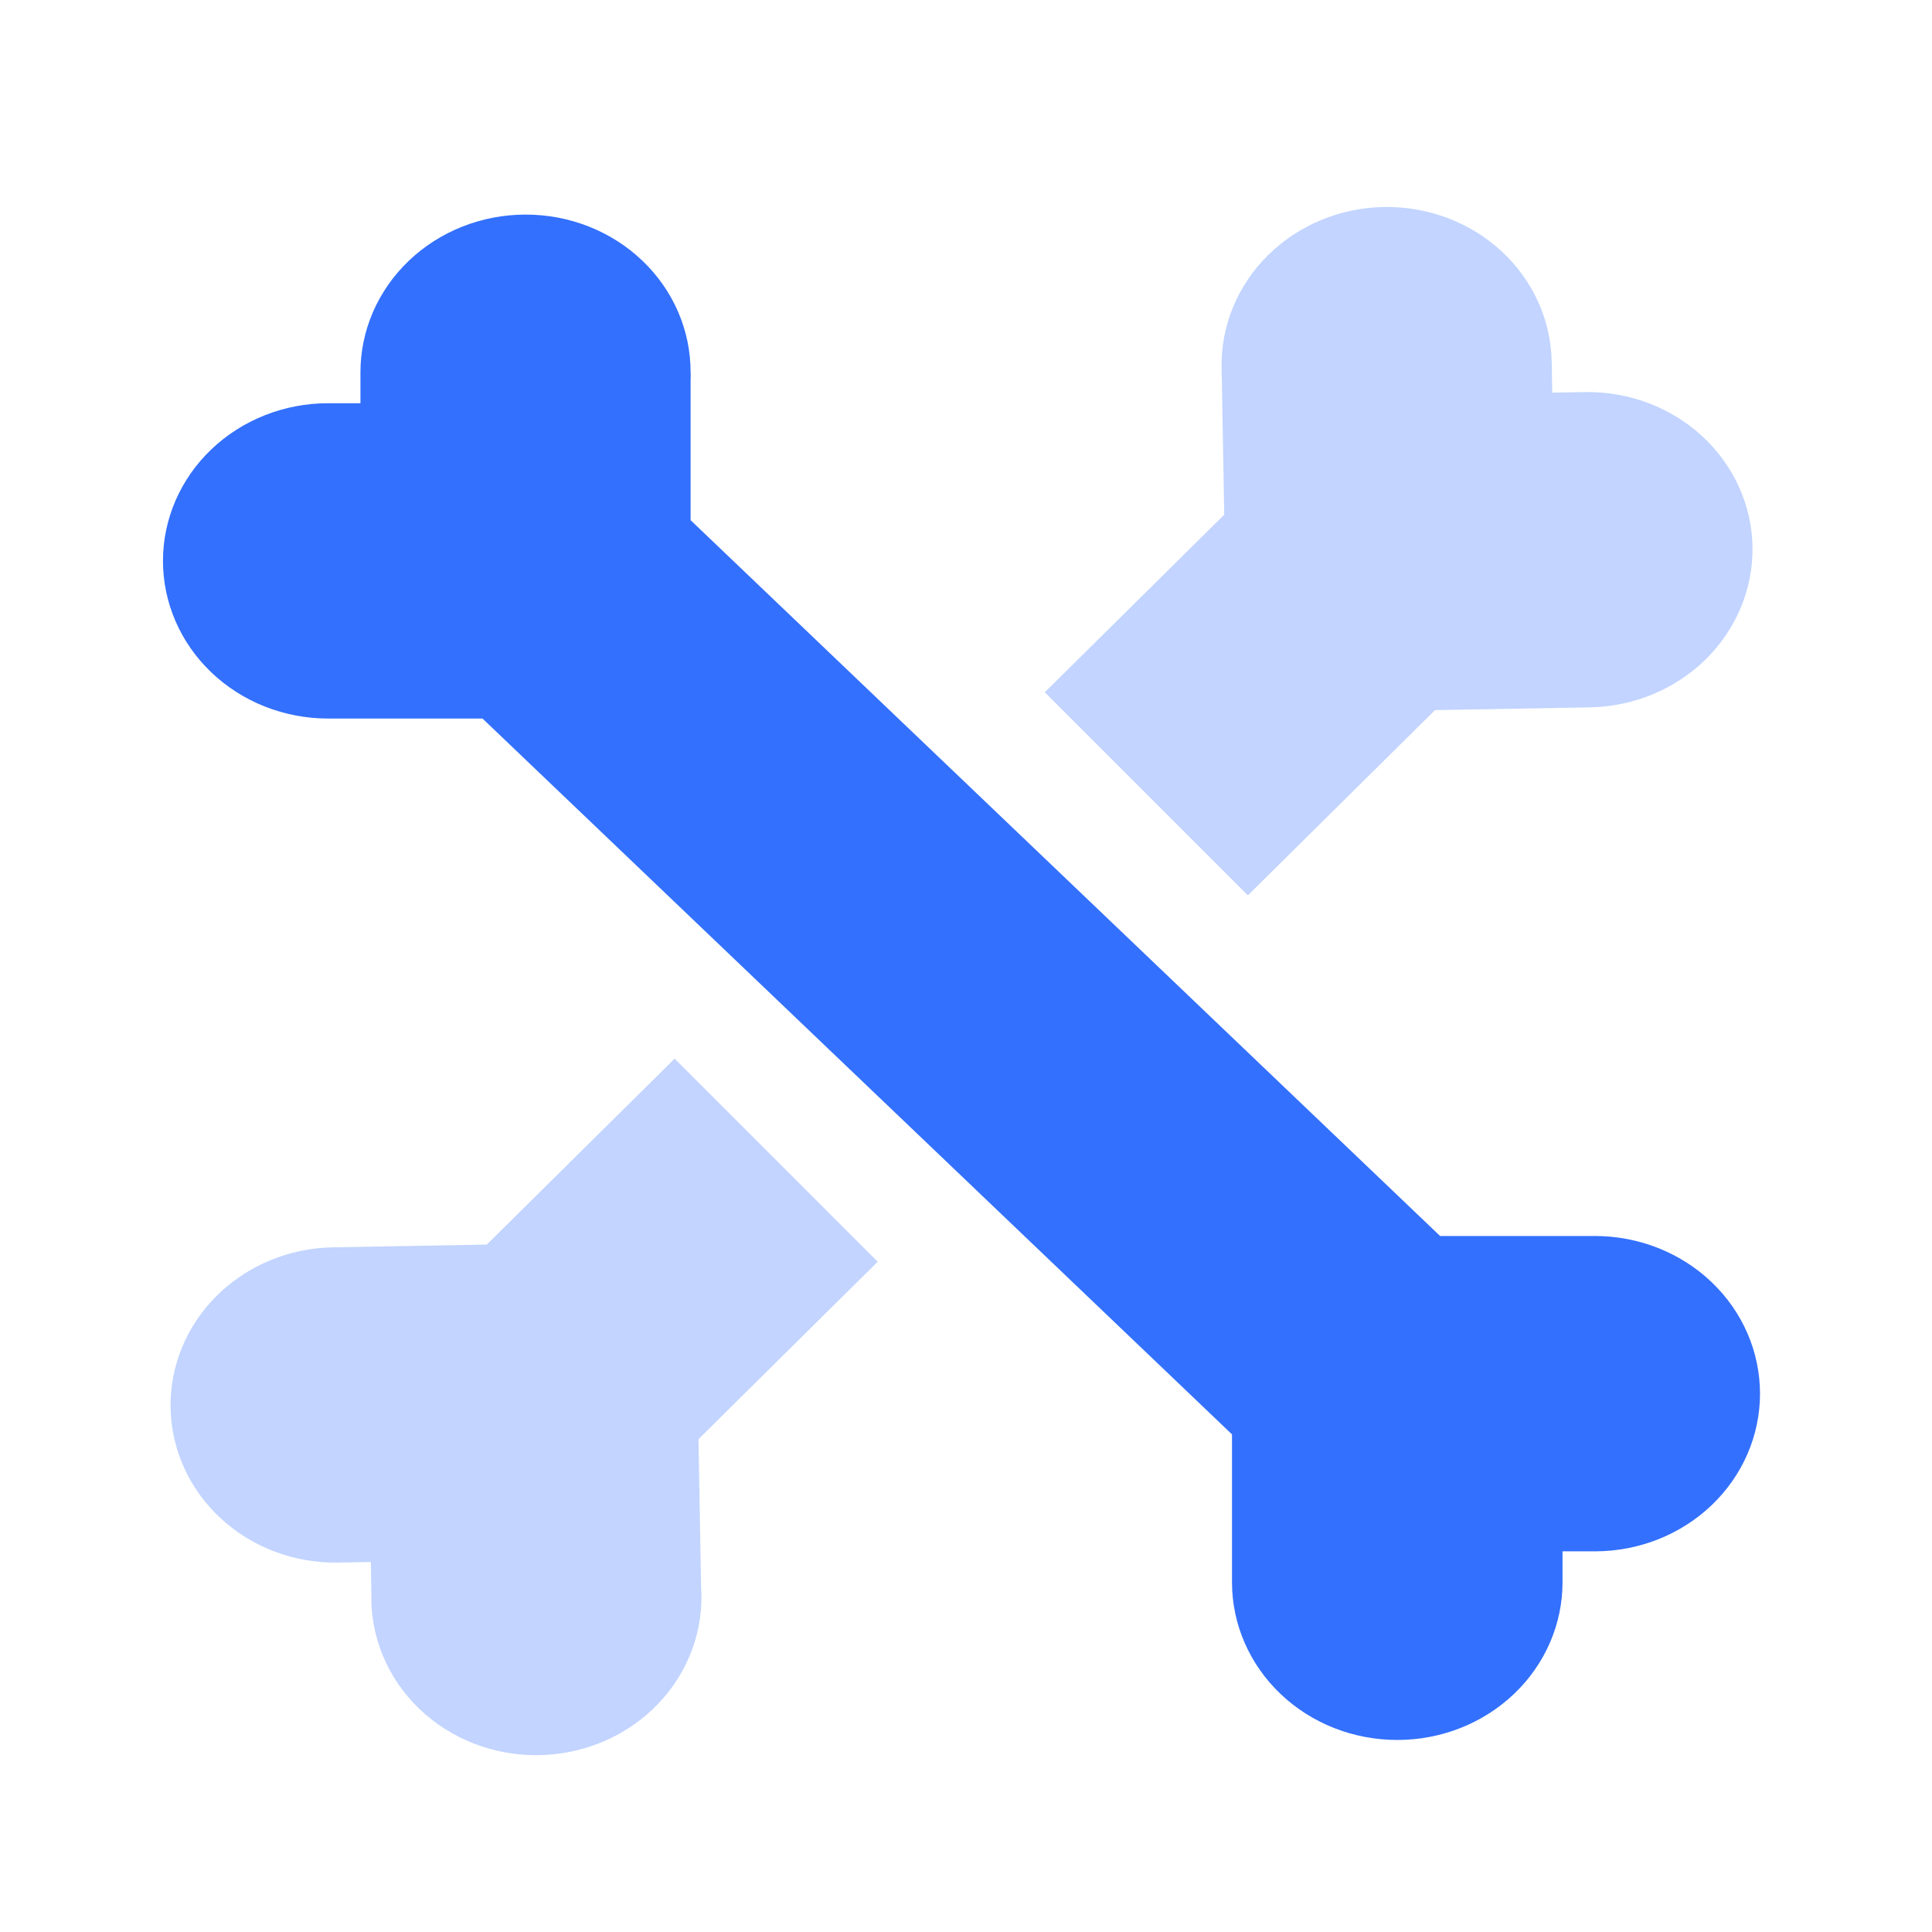
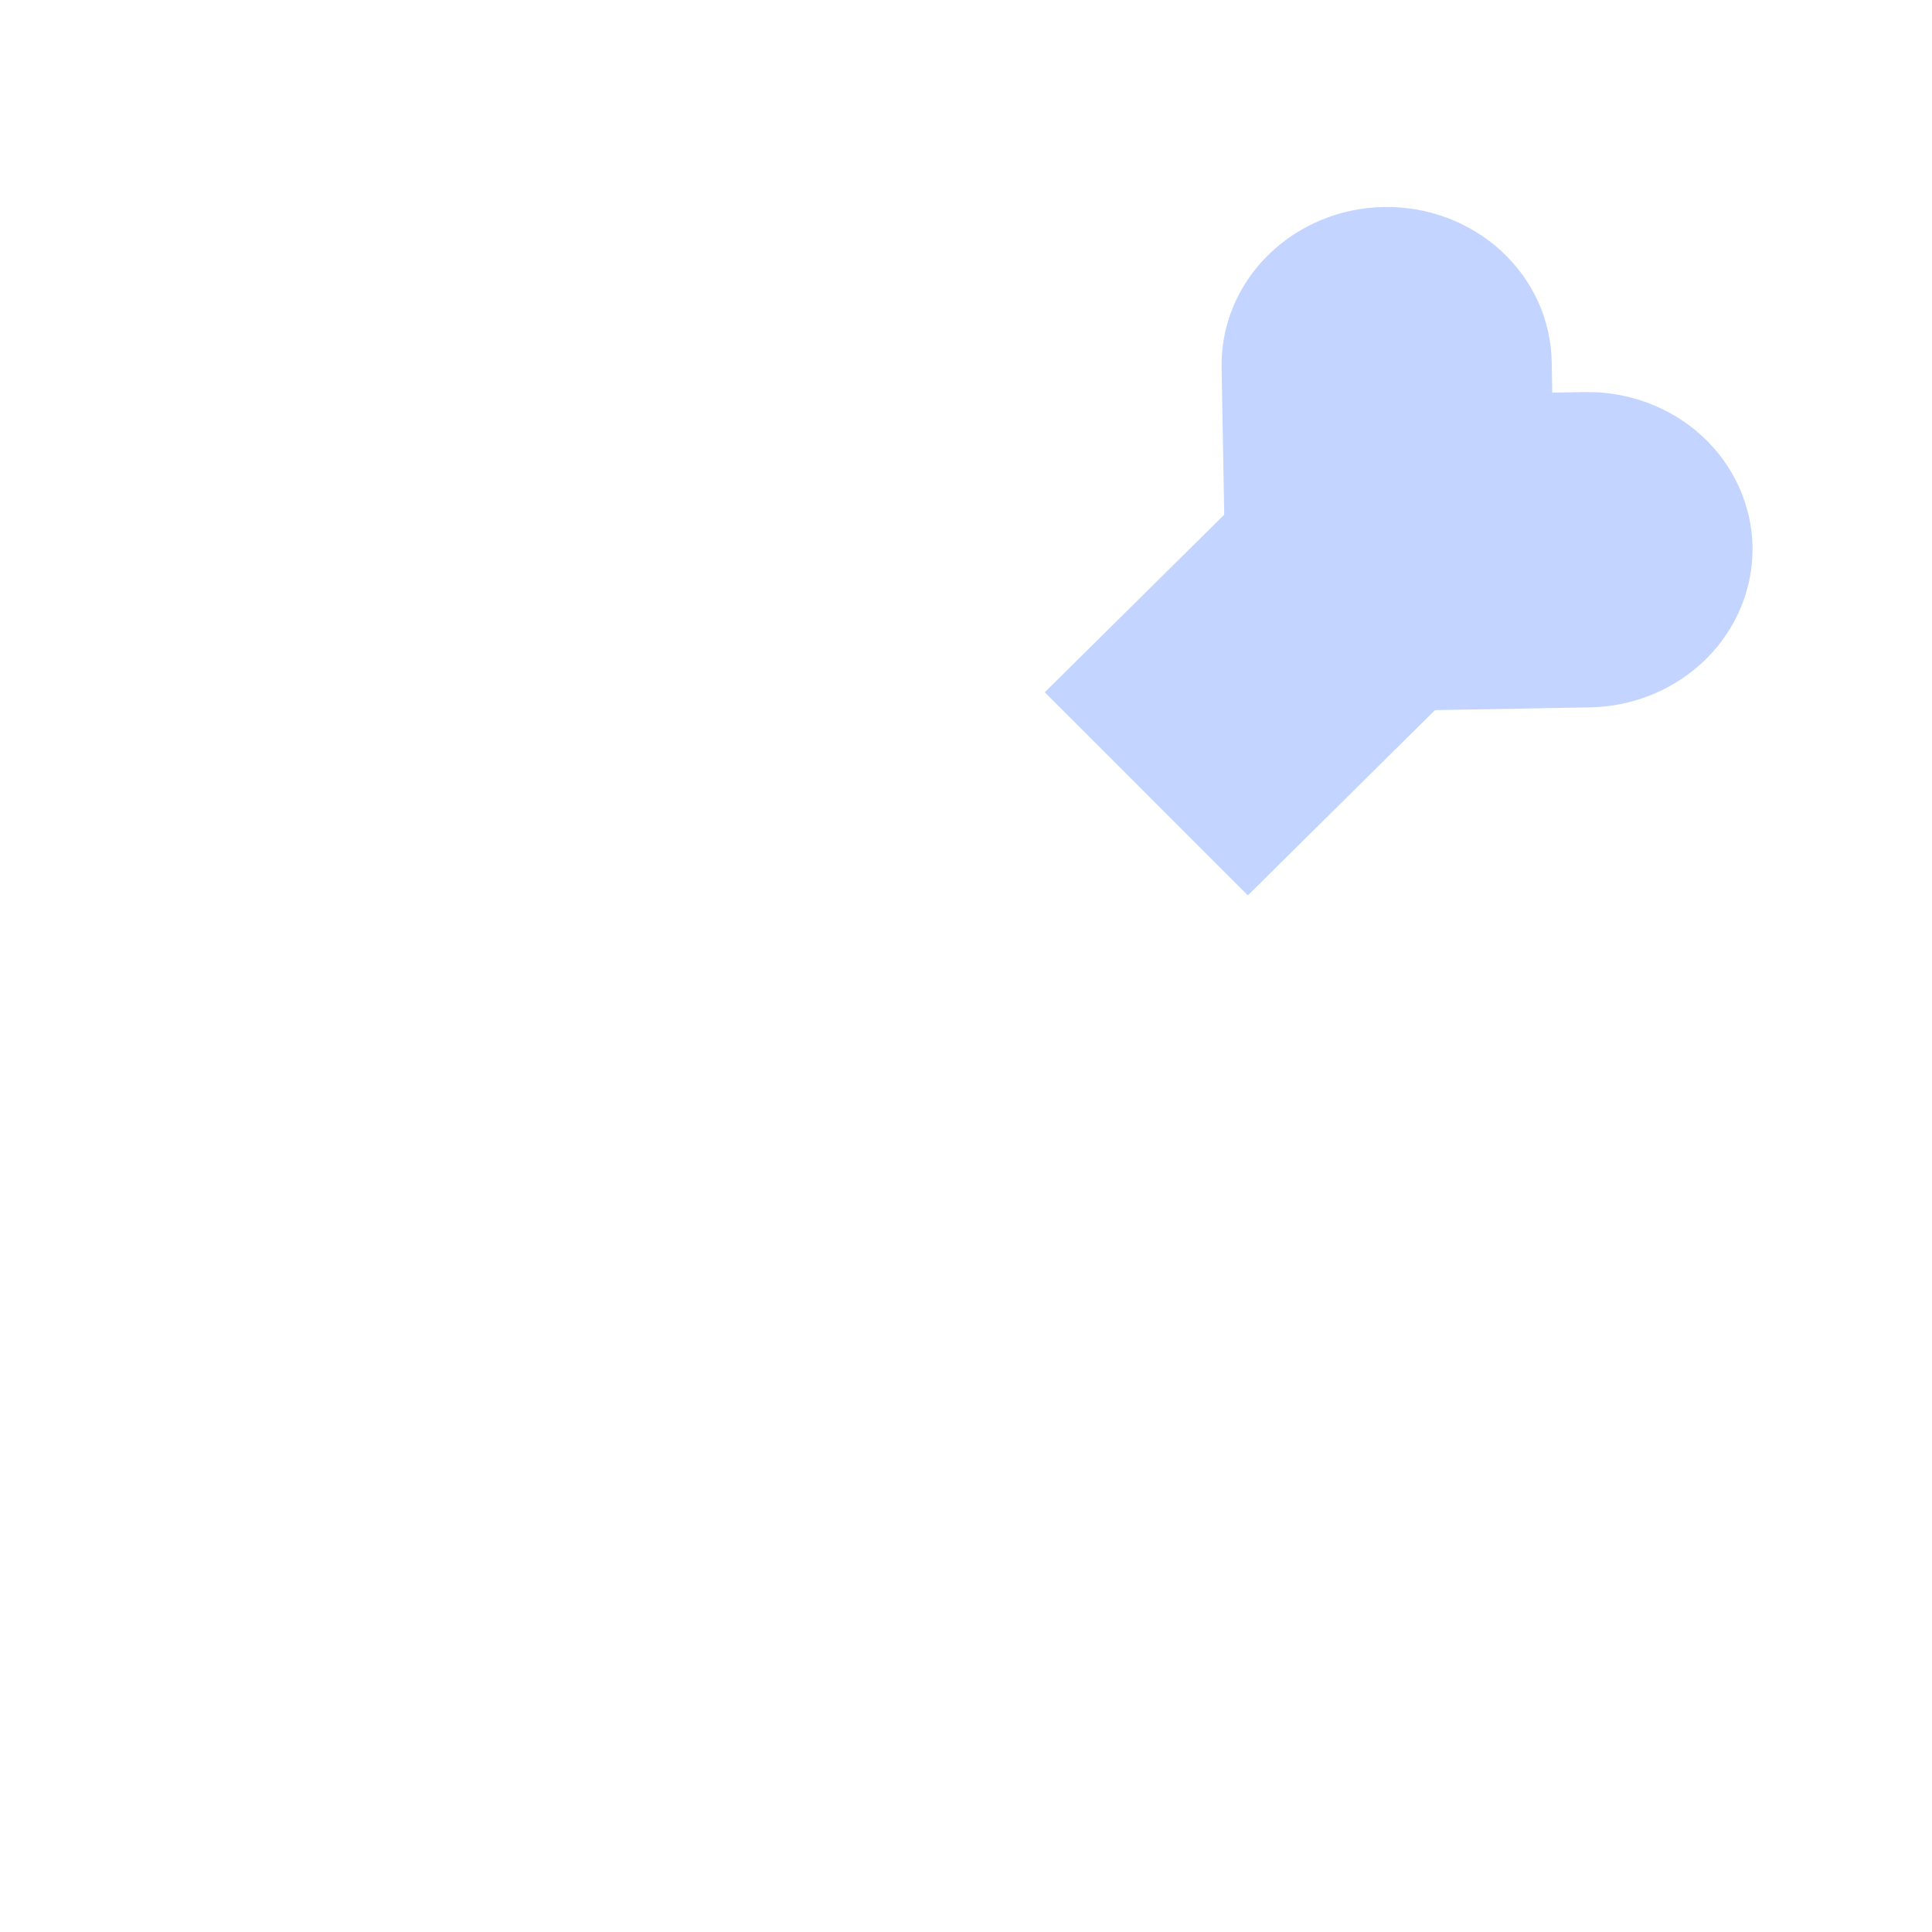
<svg xmlns="http://www.w3.org/2000/svg" width="97" height="97" viewBox="0 0 97 97" fill="none">
  <g opacity="0.3">
    <path d="M87.989 27.452C87.951 25.353 87.042 23.355 85.462 21.898C83.881 20.442 81.759 19.646 79.561 19.685L77.934 19.714L77.906 18.16C77.868 16.061 76.96 14.063 75.379 12.607C73.799 11.15 71.676 10.354 69.478 10.393C67.28 10.432 65.188 11.304 63.66 12.816C62.132 14.328 61.295 16.356 61.333 18.455L61.465 25.841L52.455 34.758L62.651 44.954L72.047 35.653L79.862 35.514C82.055 35.465 84.14 34.59 85.663 33.08C87.185 31.569 88.021 29.546 87.989 27.452Z" fill="#3370FE" />
-     <path d="M44.067 63.348L33.872 53.152L24.442 62.486L16.69 62.625C14.496 62.669 12.408 63.542 10.884 65.053C9.361 66.565 8.526 68.591 8.564 70.687C8.601 72.786 9.51 74.783 11.091 76.24C12.671 77.696 14.794 78.493 16.991 78.453L18.619 78.424L18.64 79.603C18.633 79.729 18.635 79.854 18.647 79.979C18.612 81.049 18.806 82.115 19.216 83.112C19.626 84.108 20.243 85.014 21.031 85.776C21.819 86.537 22.76 87.138 23.799 87.541C24.837 87.944 25.95 88.141 27.072 88.121C28.193 88.101 29.299 87.864 30.322 87.424C31.346 86.984 32.265 86.351 33.025 85.562C33.785 84.773 34.37 83.845 34.744 82.835C35.118 81.824 35.273 80.752 35.201 79.683L35.069 72.255L44.067 63.348Z" fill="#3370FE" />
  </g>
-   <path d="M26.385 10.774C25.297 10.774 24.219 10.979 23.213 11.377C22.208 11.775 21.294 12.358 20.525 13.093C19.755 13.828 19.145 14.701 18.728 15.661C18.311 16.621 18.097 17.651 18.097 18.69V20.245H16.47C14.271 20.245 12.163 21.079 10.609 22.563C9.055 24.048 8.182 26.061 8.182 28.161C8.182 30.26 9.055 32.273 10.609 33.758C12.163 35.242 14.271 36.076 16.47 36.076H24.226L61.855 72.016V79.442C61.855 80.483 62.07 81.514 62.488 82.476C62.906 83.437 63.518 84.31 64.29 85.046C65.061 85.781 65.977 86.364 66.985 86.76C67.992 87.157 69.072 87.36 70.162 87.358C72.36 87.358 74.468 86.524 76.022 85.039C77.577 83.555 78.45 81.541 78.45 79.442V77.888H80.078C82.276 77.888 84.384 77.054 85.938 75.569C87.492 74.085 88.365 72.071 88.365 69.972C88.365 67.872 87.492 65.859 85.938 64.375C84.384 62.89 82.276 62.056 80.078 62.056H72.303L34.673 26.116V19.065C34.682 18.941 34.682 18.815 34.673 18.69C34.675 17.65 34.463 16.62 34.047 15.658C33.632 14.697 33.021 13.823 32.251 13.088C31.481 12.352 30.566 11.769 29.56 11.372C28.553 10.975 27.474 10.772 26.385 10.774Z" fill="#3370FE" />
</svg>